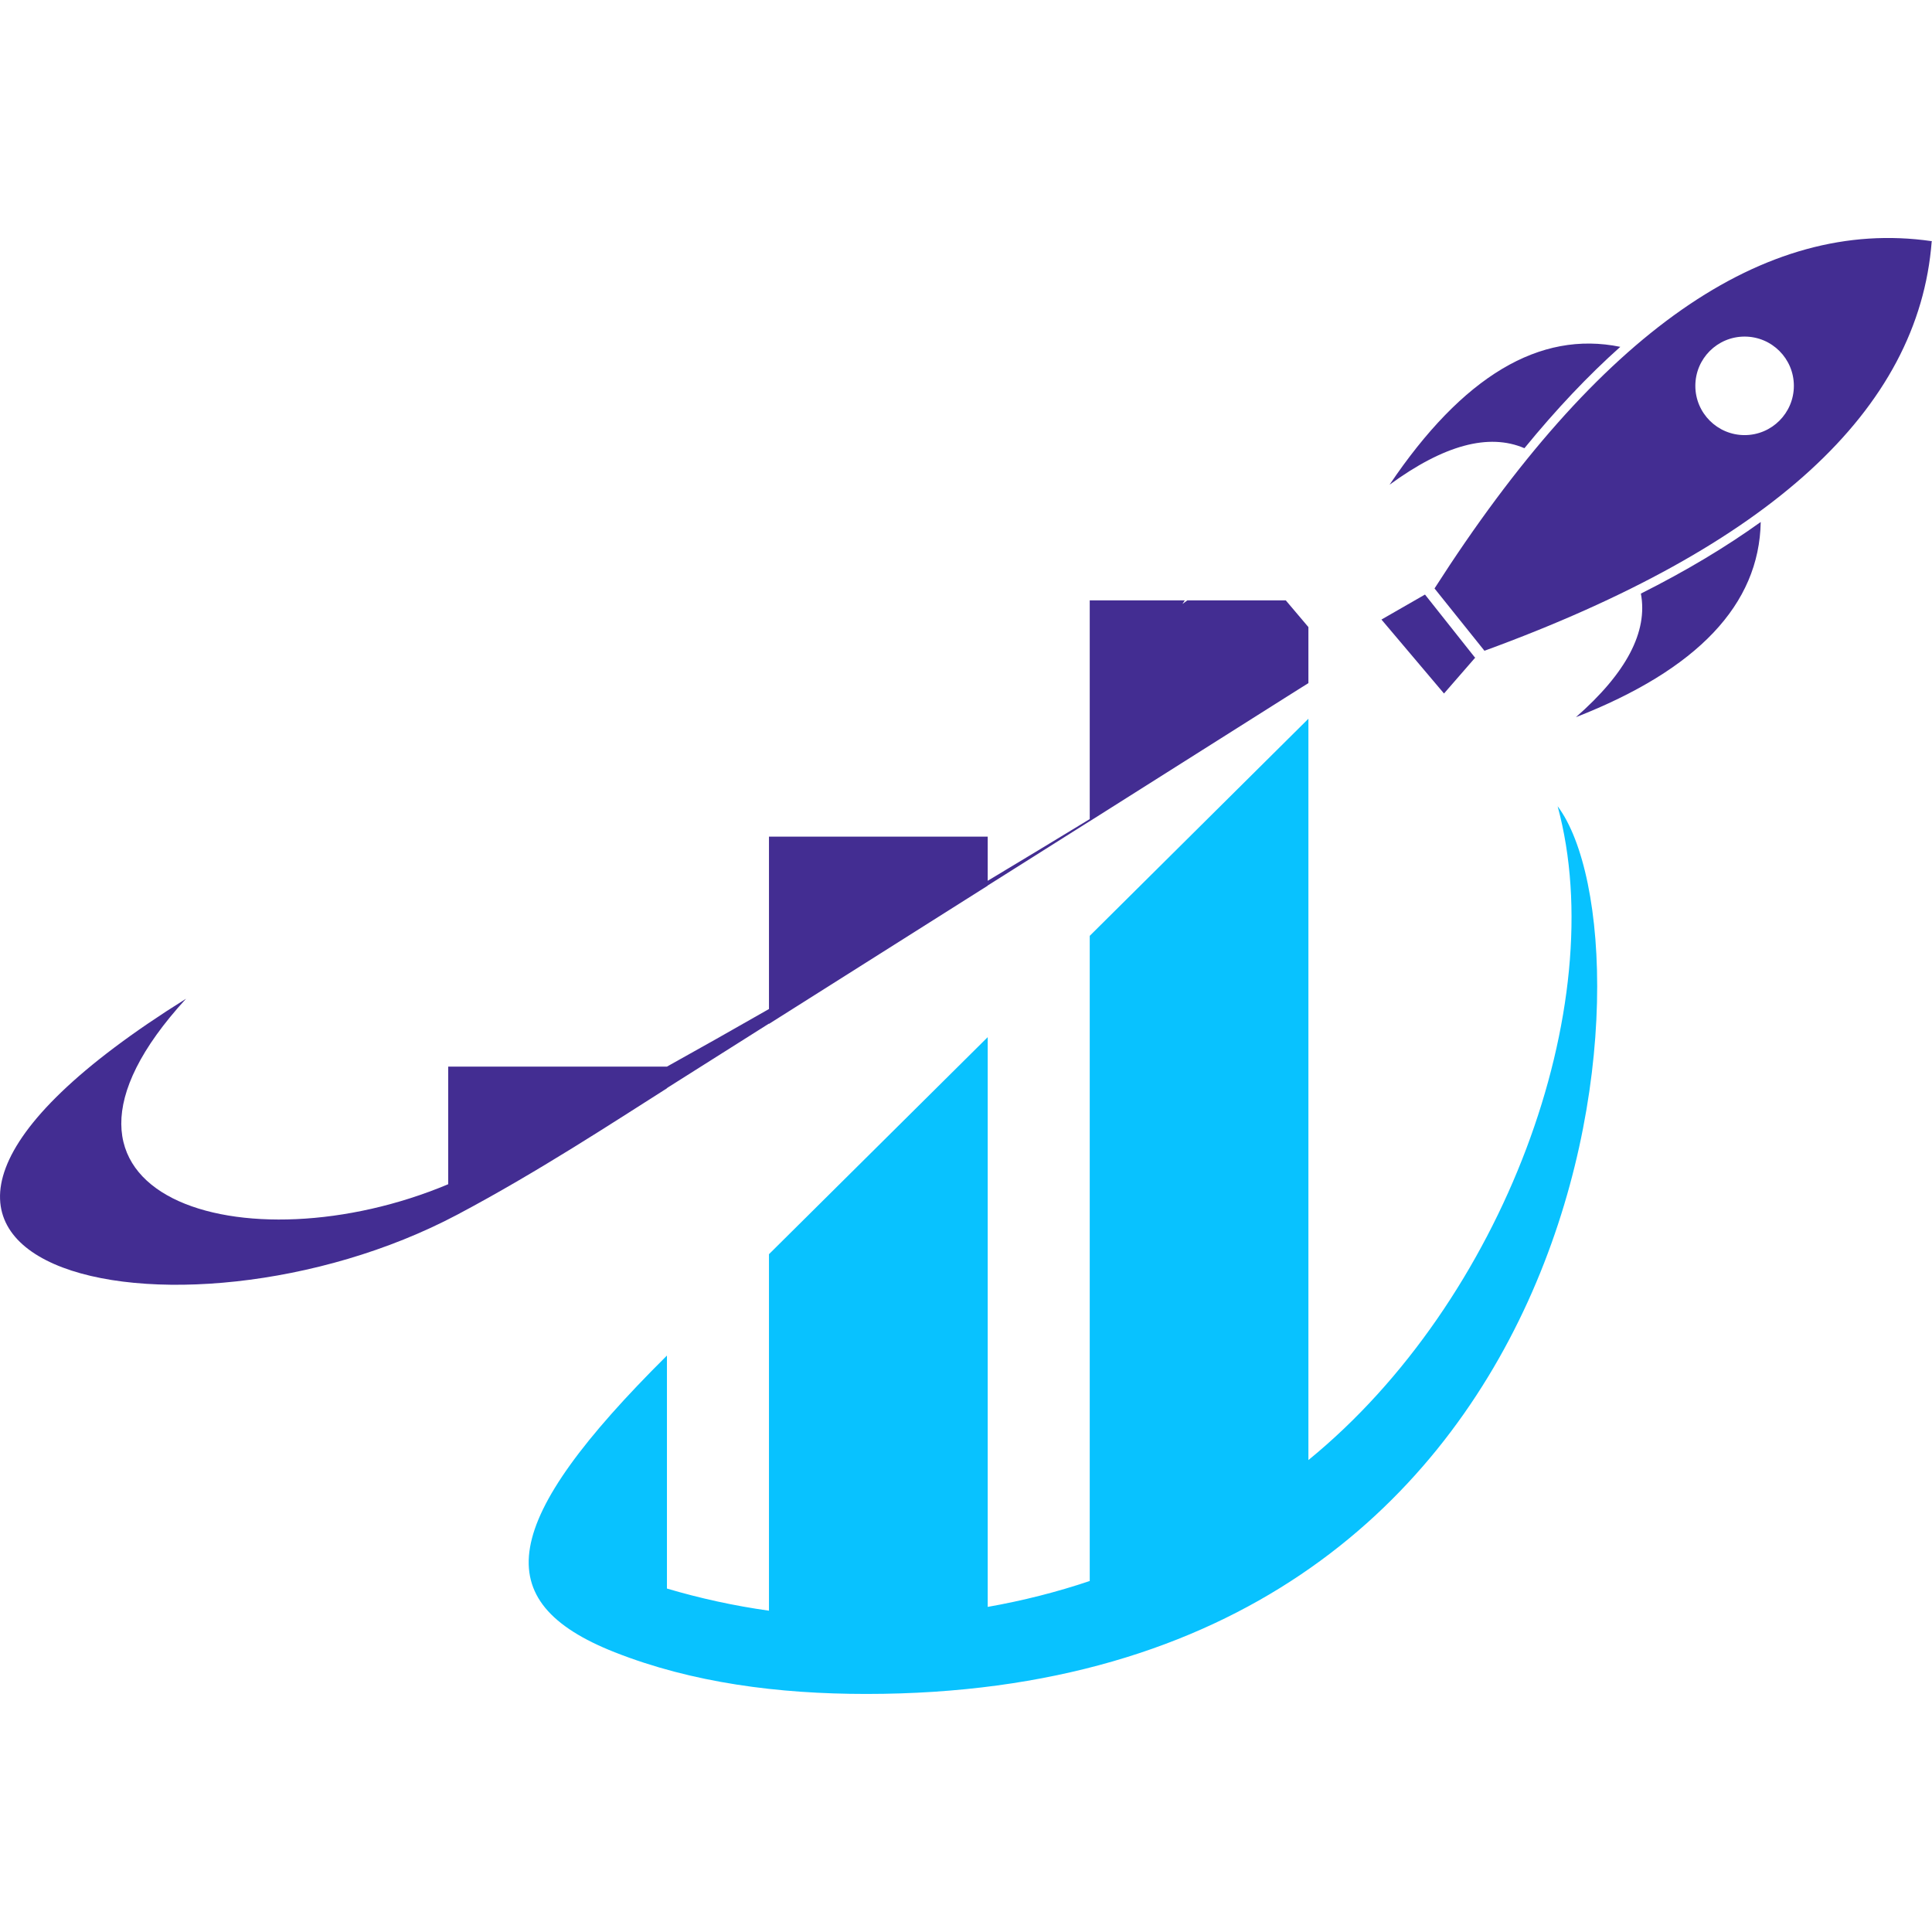
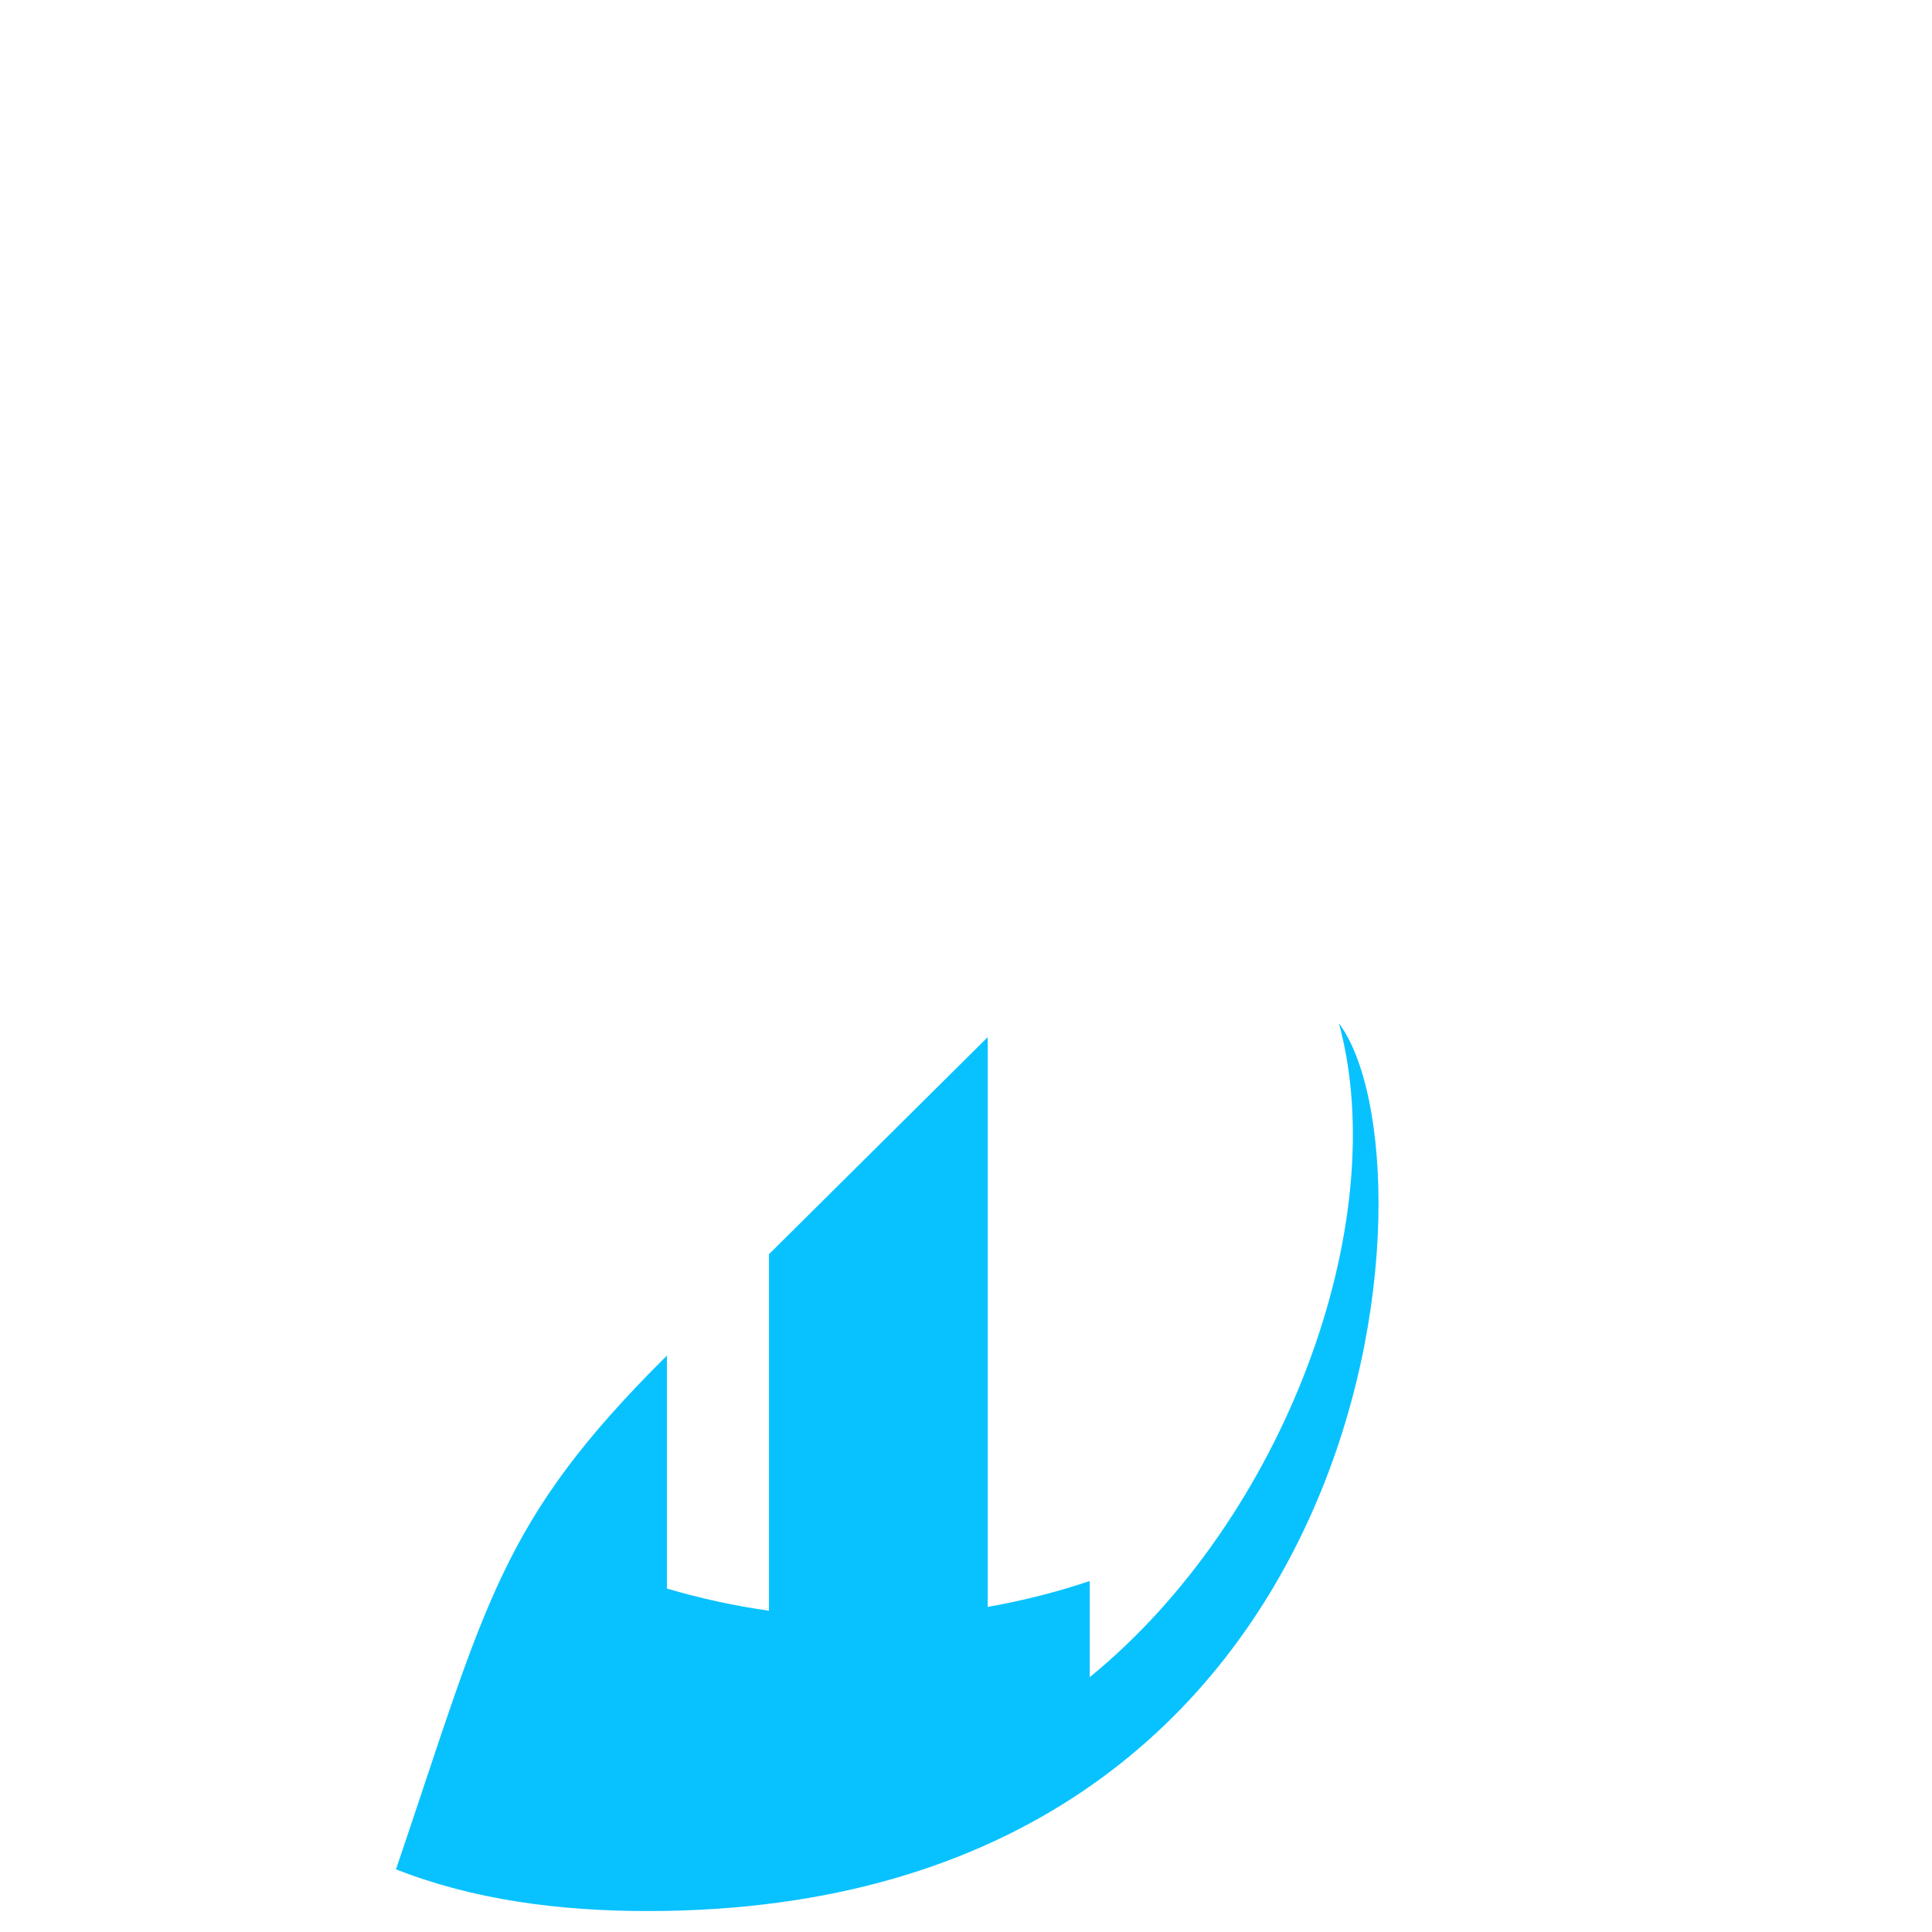
<svg xmlns="http://www.w3.org/2000/svg" version="1.1" id="Calque_1" x="0px" y="0px" width="32.001px" height="32px" viewBox="0 0 32.001 32" enable-background="new 0 0 32.001 32" xml:space="preserve">
  <g>
-     <path fill-rule="evenodd" clip-rule="evenodd" fill="#432D92" d="M3.081,16.543c-3.035,3.311,1,4.477,4.343,3.072v-1.948h3.623l0,0   c0.525-0.292,1.089-0.61,1.69-0.954v-2.855h3.623v0.731c0.543-0.325,1.106-0.667,1.69-1.022V9.944h1.575l-0.04,0.06l0.082-0.06   h1.63l0.375,0.443v0.928l-0.011,0.007l-0.035,0.022l-0.058,0.036l-0.078,0.049l-0.1,0.063l-0.119,0.075l-3.222,2.036v-0.001   l-1.69,1.066v0.003l-3.623,2.289v-0.005l-1.69,1.068v0.004c-0.867,0.549-2.14,1.387-3.471,2.092   C2.959,22.564-4.124,21.045,3.081,16.543L3.081,16.543z" />
-     <path fill-rule="evenodd" clip-rule="evenodd" fill="#08C2FF" d="M11.047,22.453v3.859c0.547,0.162,1.112,0.286,1.69,0.367v-5.905   l3.623-3.595v9.437c0.579-0.102,1.144-0.245,1.69-0.429V15.501l3.622-3.596v12.279c3.222-2.627,5.027-7.519,4.128-10.83   c1.703,2.272,0.8,14.704-11.451,14.704c-1.459,0-2.883-0.184-4.168-0.691C8.064,26.531,8.271,25.209,11.047,22.453L11.047,22.453z" />
-     <path fill-rule="evenodd" clip-rule="evenodd" fill="#432D92" d="M23.016,8.029c0.898-0.657,1.643-0.859,2.234-0.605   c0.528-0.646,1.058-1.206,1.588-1.679C25.501,5.471,24.227,6.232,23.016,8.029L23.016,8.029z M26.103,11.879   c0.836-0.732,1.195-1.415,1.076-2.047c0.747-0.375,1.408-0.771,1.985-1.186C29.14,10.012,28.119,11.09,26.103,11.879L26.103,11.879   z M23.761,9.747c2.713-4.236,5.457-6.154,8.231-5.753l0.005-0.004l-0.001,0.004h0.005l-0.005,0.004   c-0.214,2.795-2.683,5.055-7.408,6.781L23.761,9.747L23.761,9.747z M28.897,7.207c0.451,0,0.816-0.366,0.816-0.816   c0-0.451-0.365-0.816-0.816-0.816s-0.816,0.365-0.816,0.816C28.081,6.841,28.446,7.207,28.897,7.207L28.897,7.207z M22.882,10.262   l1.036,1.225l0.521-0.599l-0.009,0.003l-0.827-1.043L22.882,10.262L22.882,10.262z" />
+     <path fill-rule="evenodd" clip-rule="evenodd" fill="#08C2FF" d="M11.047,22.453v3.859c0.547,0.162,1.112,0.286,1.69,0.367v-5.905   l3.623-3.595v9.437c0.579-0.102,1.144-0.245,1.69-0.429V15.501v12.279c3.222-2.627,5.027-7.519,4.128-10.83   c1.703,2.272,0.8,14.704-11.451,14.704c-1.459,0-2.883-0.184-4.168-0.691C8.064,26.531,8.271,25.209,11.047,22.453L11.047,22.453z" />
  </g>
</svg>